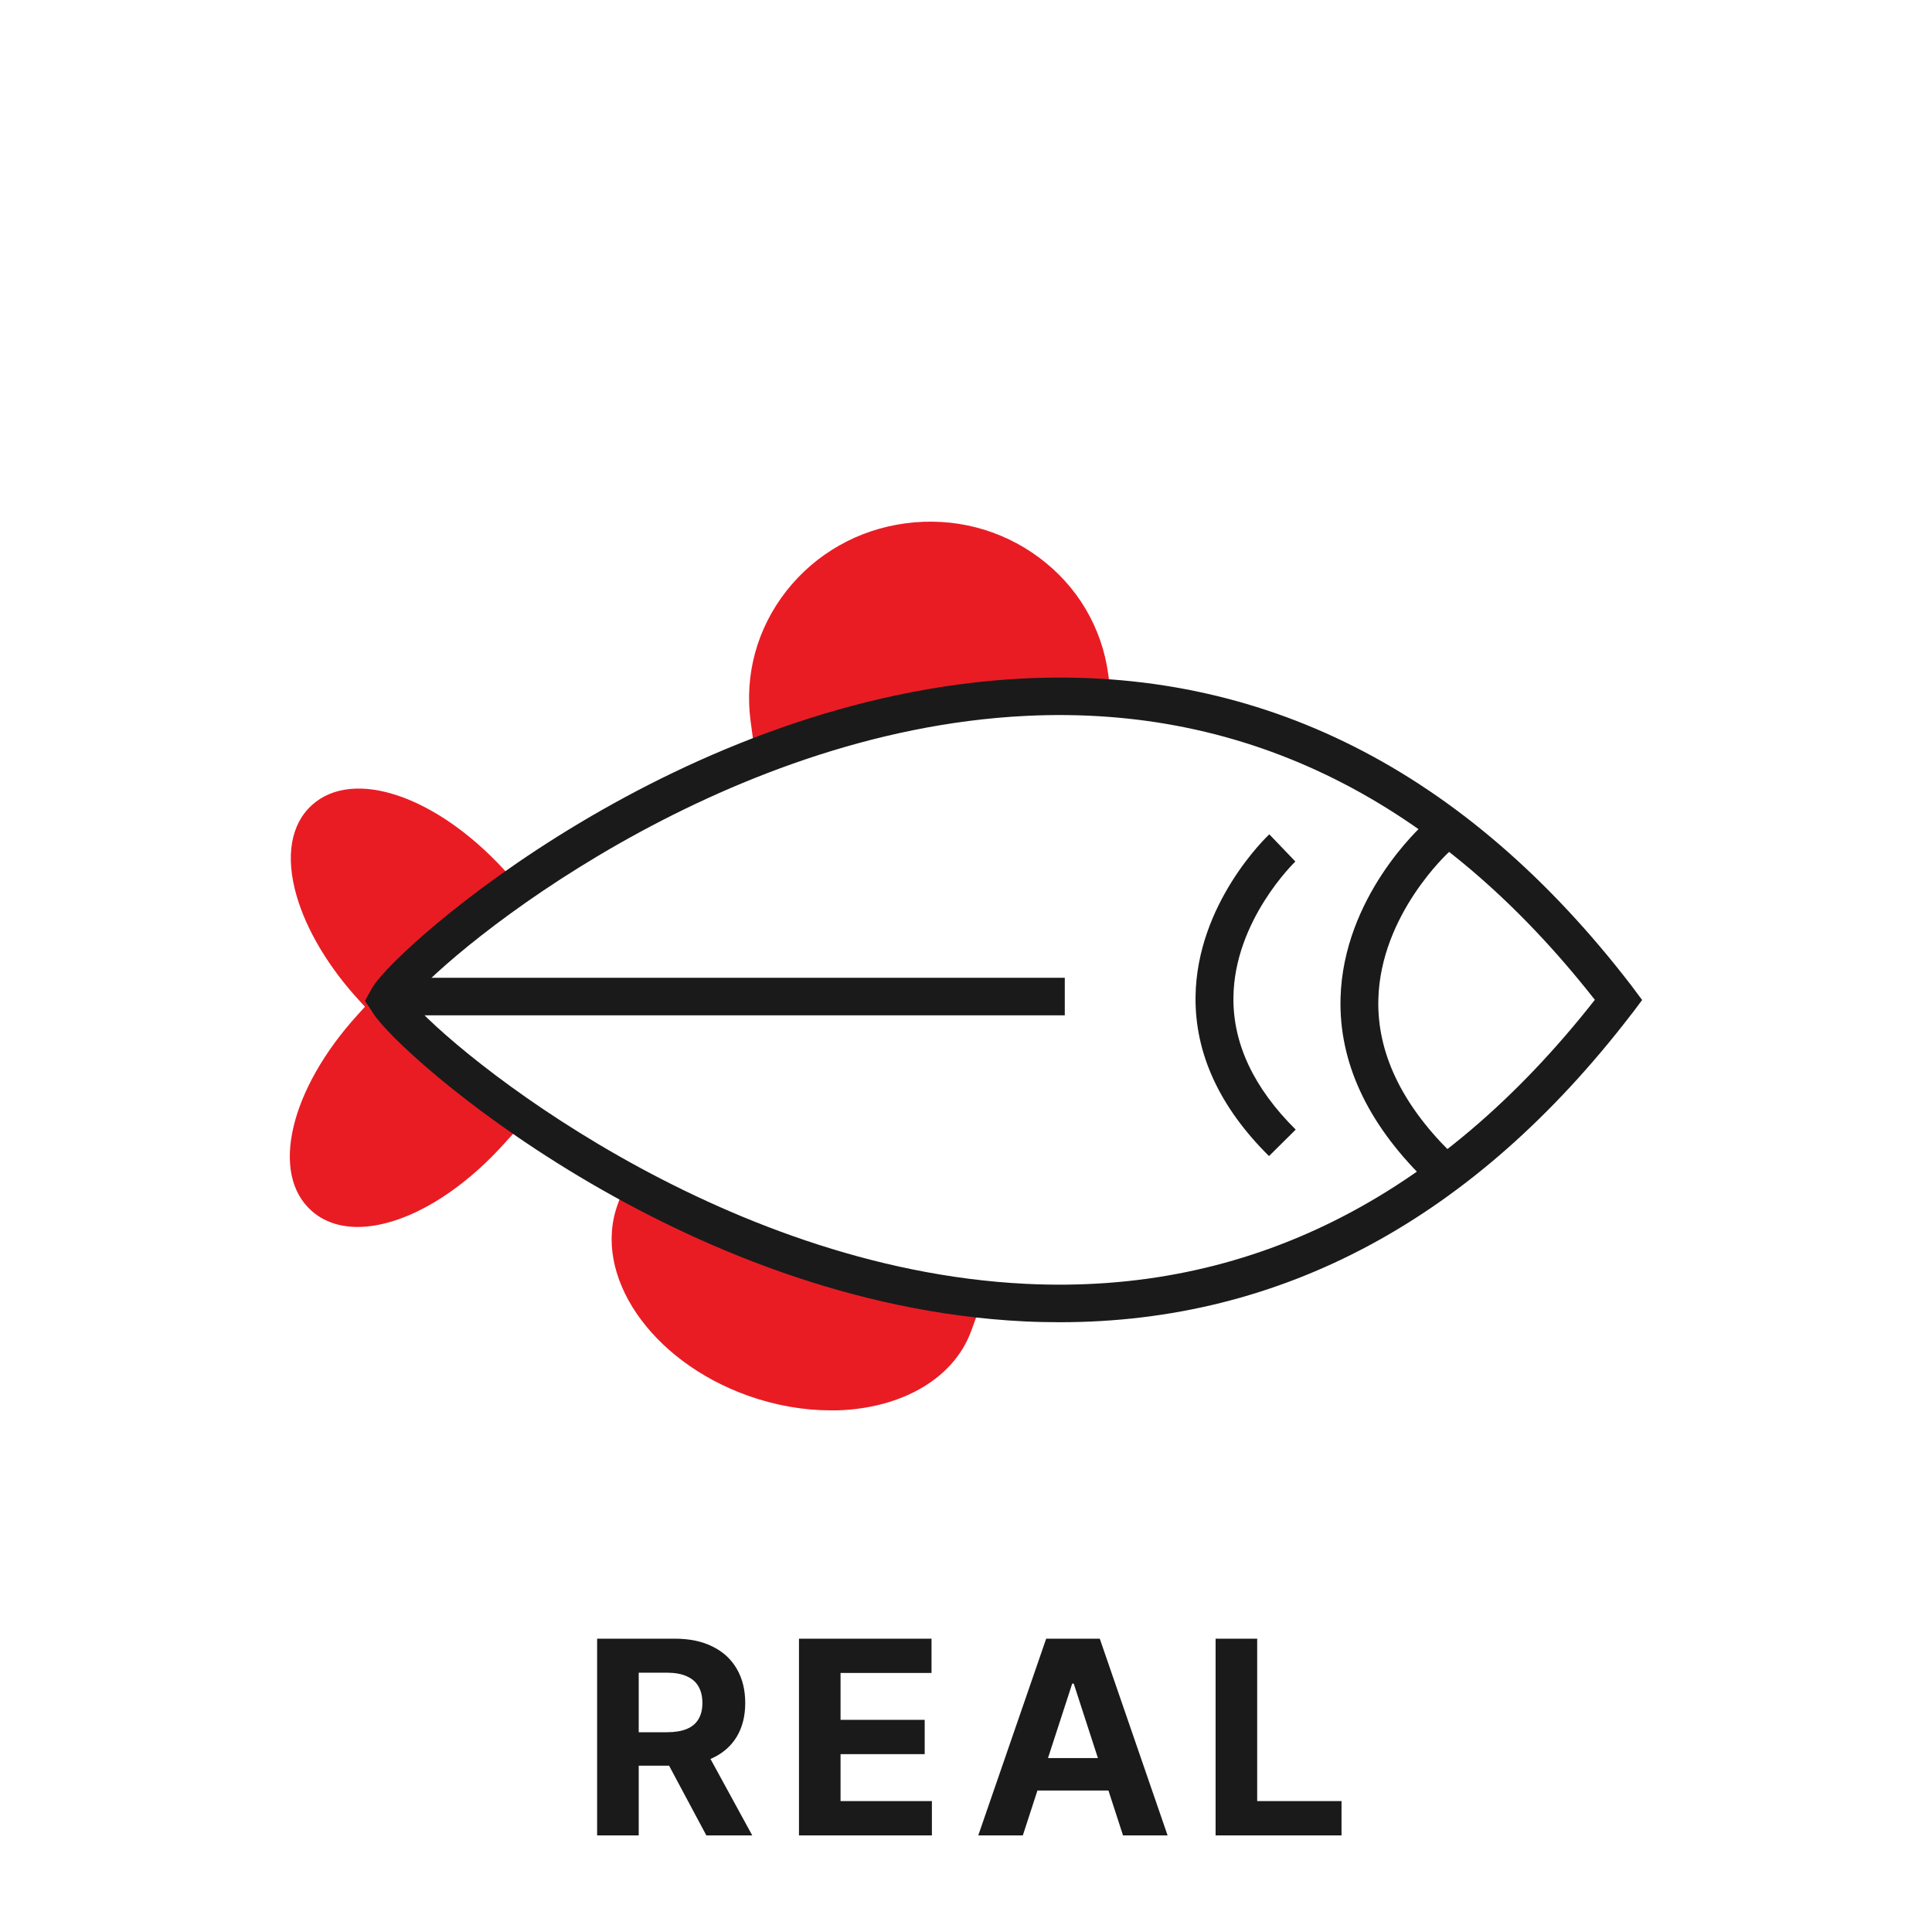
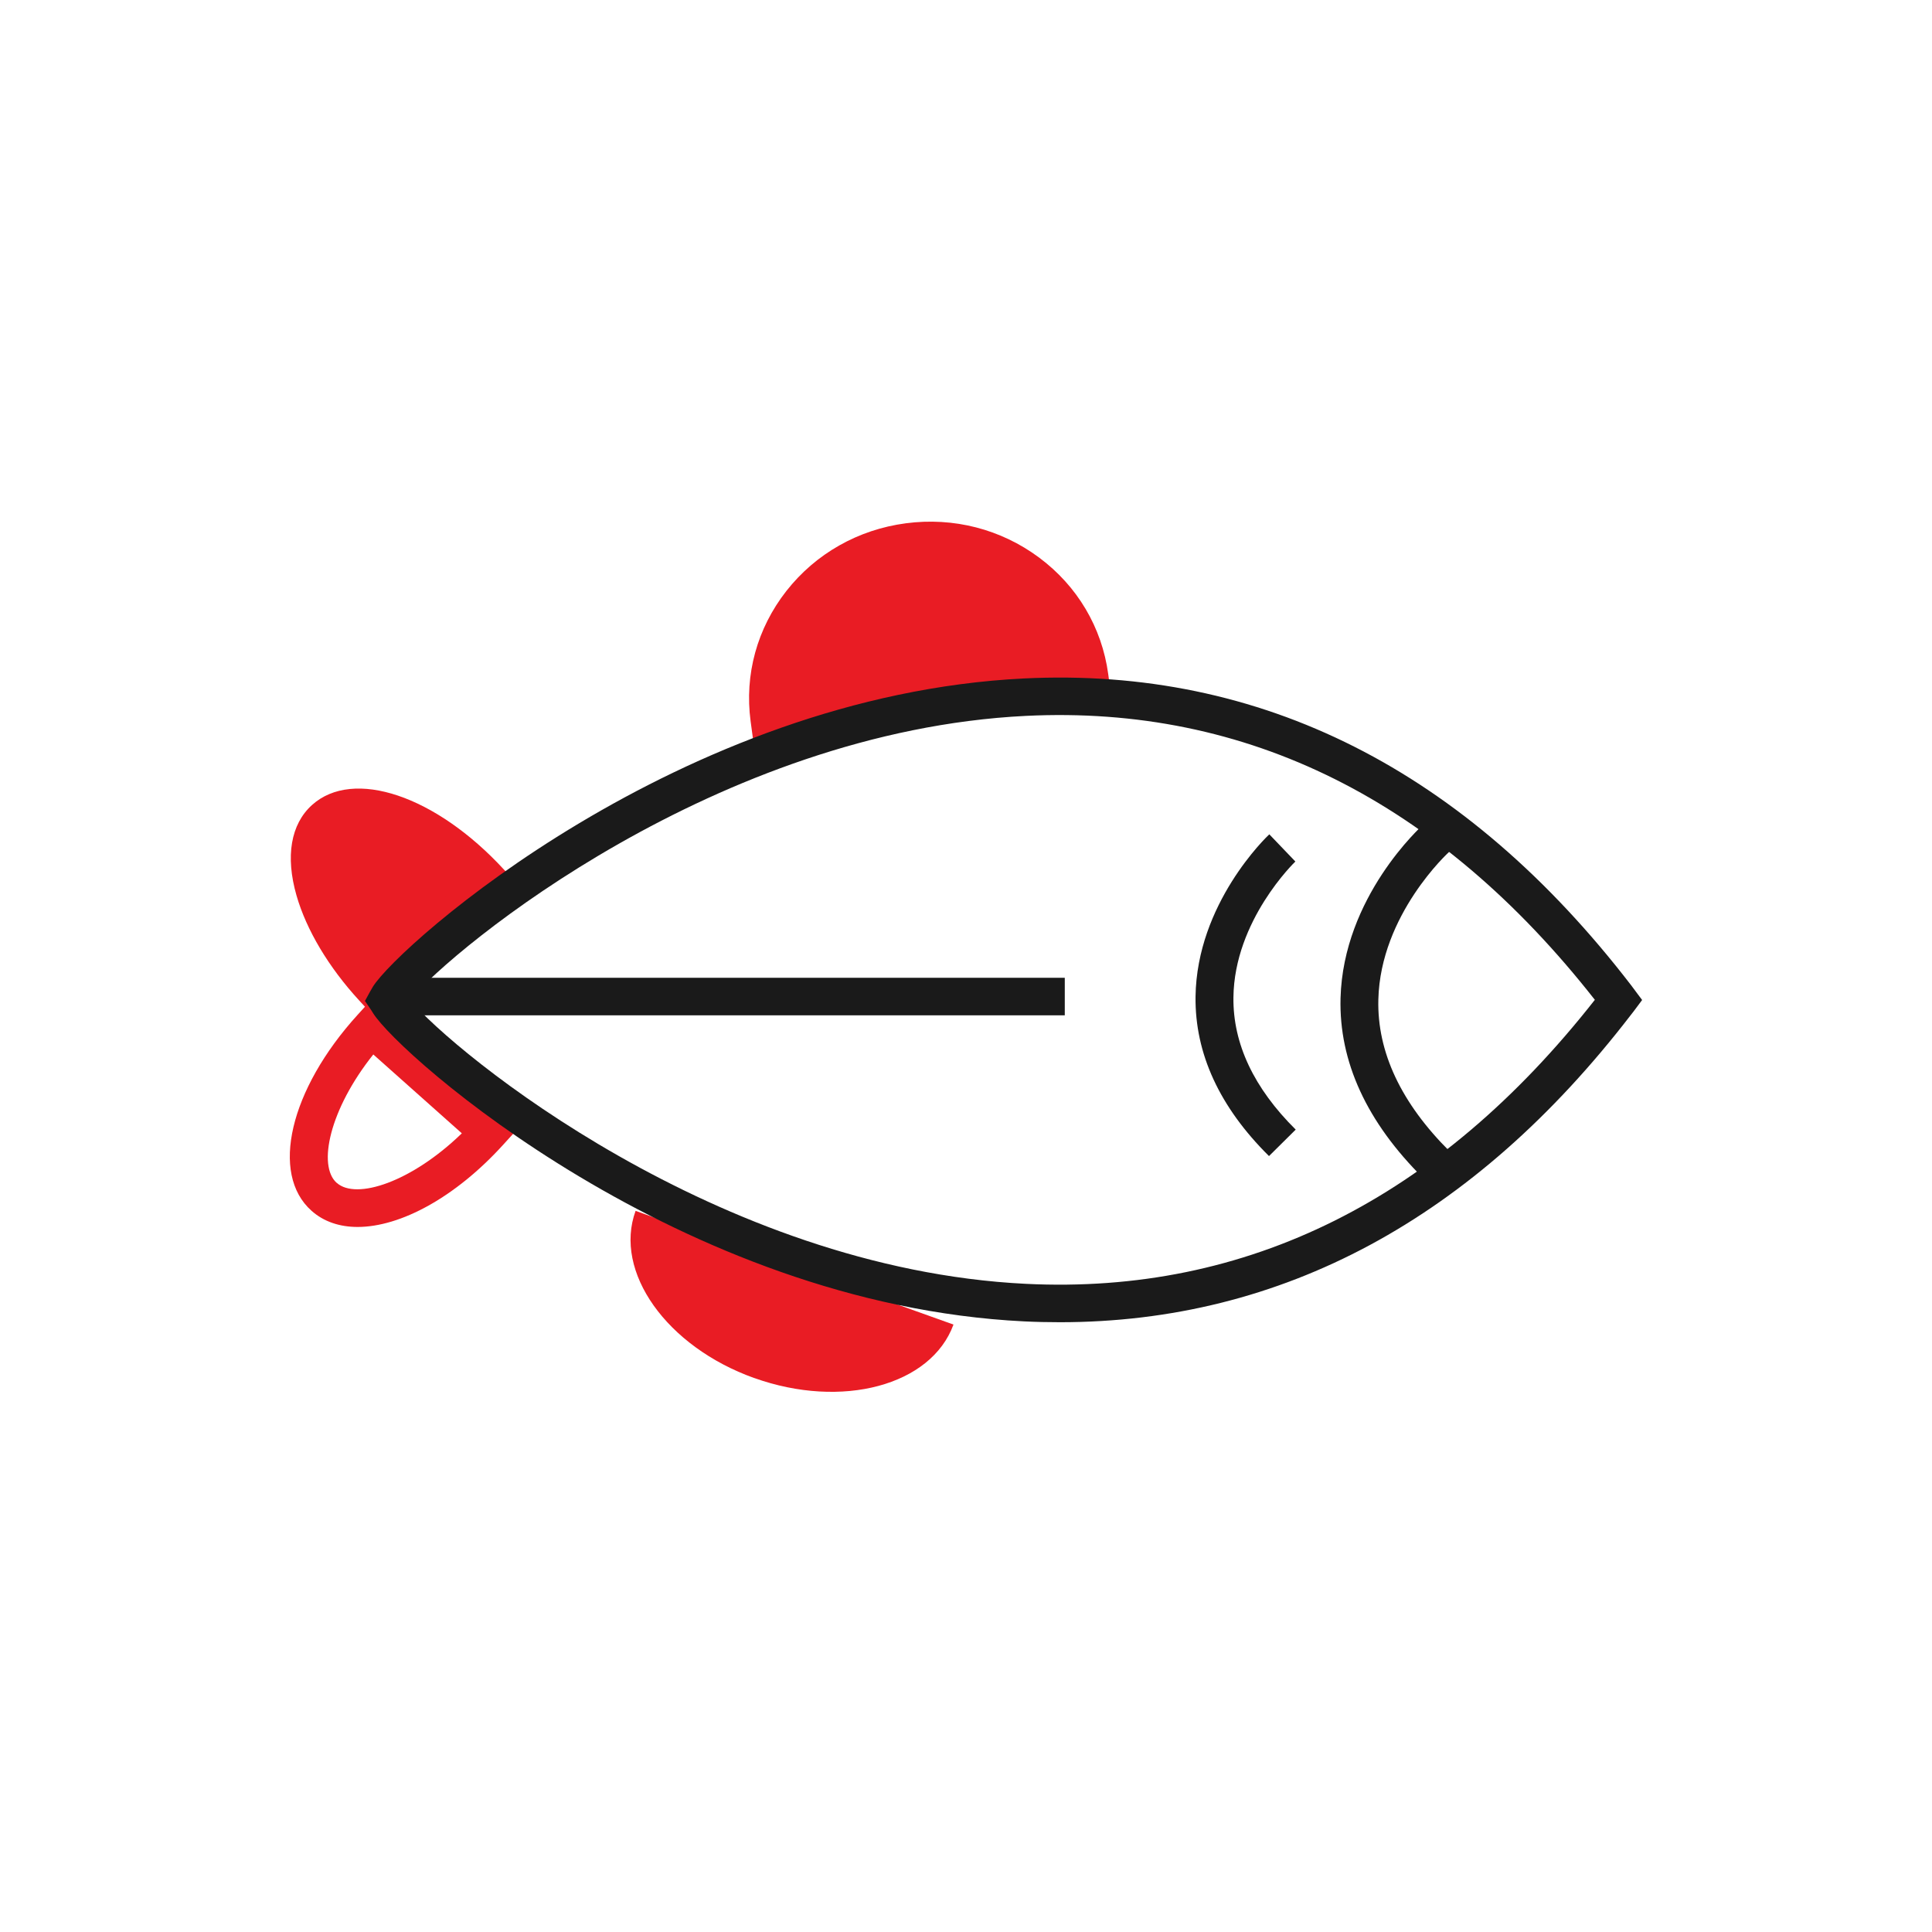
<svg xmlns="http://www.w3.org/2000/svg" width="100" height="100" viewBox="0 0 100 100" fill="none">
  <g clip-path="url(#clip0_62_2595)">
    <path d="M16.803 42.391C15.135 43.901 16.259 47.812 19.317 51.136L25.366 45.674C22.308 42.355 18.476 40.885 16.808 42.391H16.803Z" fill="#E91C24" />
    <path d="M19.254 52.503L18.593 51.786C17.015 50.071 15.859 48.138 15.346 46.347C14.766 44.324 15.049 42.663 16.147 41.669C18.283 39.74 22.559 41.179 26.09 45.015L26.751 45.732L19.254 52.503ZM18.544 42.765C18.089 42.765 17.716 42.877 17.469 43.104C16.956 43.567 16.871 44.552 17.235 45.812C17.599 47.077 18.359 48.445 19.407 49.737L23.958 45.625C21.993 43.75 19.897 42.765 18.544 42.765Z" fill="#E91C24" />
    <path d="M47.019 28.047C42.445 28.653 39.225 32.755 39.823 37.21L56.386 35.019C55.783 30.564 51.592 27.441 47.019 28.047Z" fill="#E91C24" />
    <path d="M38.982 38.297L38.852 37.335C38.528 34.921 39.185 32.524 40.705 30.586C42.225 28.653 44.419 27.41 46.888 27.085C49.357 26.759 51.803 27.388 53.782 28.858C55.765 30.332 57.033 32.475 57.361 34.889L57.492 35.852L38.987 38.297H38.982ZM47.149 29.009C45.193 29.268 43.457 30.252 42.256 31.78C41.267 33.041 40.741 34.551 40.732 36.11L55.221 34.195C54.803 32.693 53.894 31.375 52.604 30.413C51.039 29.25 49.101 28.751 47.149 29.009Z" fill="#E91C24" />
    <path d="M39.041 71.326C43.583 72.951 48.201 71.713 49.352 68.559L32.898 62.674C31.747 65.828 34.499 69.704 39.045 71.33L39.041 71.326Z" fill="#E91C24" />
-     <path d="M42.998 73C41.622 73 40.161 72.755 38.708 72.239C33.663 70.434 30.64 65.993 31.972 62.34L32.304 61.427L50.603 67.975L50.27 68.888C49.321 71.49 46.411 73.005 42.994 73.005L42.998 73ZM33.617 63.957C33.465 66.403 35.821 69.138 39.374 70.408C42.926 71.677 46.506 71.067 47.963 69.089L33.617 63.957Z" fill="#E91C24" />
-     <path d="M16.776 61.948C18.458 63.444 22.276 61.948 25.311 58.606L19.227 53.185C16.192 56.526 15.094 60.451 16.776 61.948Z" fill="#E91C24" />
    <path d="M18.512 63.507C17.581 63.507 16.758 63.235 16.124 62.669C13.97 60.754 14.995 56.401 18.499 52.539L19.155 51.817L26.697 58.535L26.04 59.257C23.571 61.974 20.729 63.507 18.508 63.507H18.512ZM17.433 61.226C18.436 62.121 21.3 61.186 23.904 58.66L19.322 54.579C17.06 57.413 16.425 60.335 17.428 61.226H17.433Z" fill="#E91C24" />
    <path d="M54.866 68.438C54.245 68.438 53.625 68.425 52.999 68.394C35.227 67.516 20.666 54.624 19.308 52.437L19.223 52.299L18.89 51.809L19.173 51.292C19.2 51.243 19.236 51.185 19.272 51.123L19.299 51.074C20.662 48.882 35.223 35.994 52.995 35.117C65.276 34.511 75.853 39.852 84.424 50.993L84.996 51.76L84.564 52.339C84.514 52.406 84.46 52.472 84.411 52.535C76.289 63.093 66.351 68.438 54.861 68.438H54.866ZM21.224 51.755C23.499 54.49 37.13 65.663 53.094 66.451C64.543 67.017 74.446 62.072 82.549 51.751C74.455 41.434 64.548 36.489 53.098 37.054C37.134 37.843 23.508 49.016 21.224 51.755Z" fill="#1A1A1A" />
    <path d="M73.672 60.985C70.74 58.081 69.301 54.945 69.386 51.666C69.526 46.427 73.537 42.797 73.708 42.641L75.017 44.084C74.981 44.115 71.451 47.331 71.343 51.733C71.275 54.455 72.525 57.105 75.053 59.613L73.668 60.985H73.672Z" fill="#1A1A1A" />
    <path d="M65.681 59.836C63.122 57.301 61.845 54.526 61.881 51.586C61.944 46.77 65.546 43.327 65.699 43.184L67.048 44.592C67.016 44.623 63.882 47.639 63.842 51.63C63.815 54.018 64.898 56.321 67.066 58.468L65.681 59.84V59.836Z" fill="#1A1A1A" />
    <path d="M55.113 50.61H20.136V52.553H55.113V50.61Z" fill="#1A1A1A" />
  </g>
-   <path d="M30.907 95V84.818H34.924C35.693 84.818 36.349 84.956 36.893 85.231C37.44 85.503 37.856 85.889 38.141 86.389C38.429 86.886 38.573 87.471 38.573 88.144C38.573 88.82 38.427 89.402 38.136 89.889C37.844 90.373 37.422 90.744 36.868 91.003C36.318 91.261 35.652 91.391 34.869 91.391H32.18V89.66H34.521C34.932 89.66 35.274 89.604 35.545 89.492C35.817 89.379 36.02 89.21 36.152 88.984C36.288 88.759 36.356 88.479 36.356 88.144C36.356 87.806 36.288 87.521 36.152 87.289C36.02 87.057 35.816 86.881 35.541 86.762C35.269 86.639 34.926 86.578 34.511 86.578H33.06V95H30.907ZM36.406 90.367L38.936 95H36.56L34.084 90.367H36.406ZM41.355 95V84.818H48.215V86.593H43.507V89.019H47.862V90.794H43.507V93.225H48.235V95H41.355ZM52.942 95H50.635L54.15 84.818H56.924L60.434 95H58.127L55.577 87.145H55.497L52.942 95ZM52.798 90.998H58.246V92.678H52.798V90.998ZM62.919 95V84.818H65.072V93.225H69.437V95H62.919Z" fill="#1A1A1A" />
  <defs>
    <clipPath id="clip0_62_2595">
      <rect width="70" height="46" fill="white" transform="translate(15 27)" />
    </clipPath>
  </defs>
</svg>